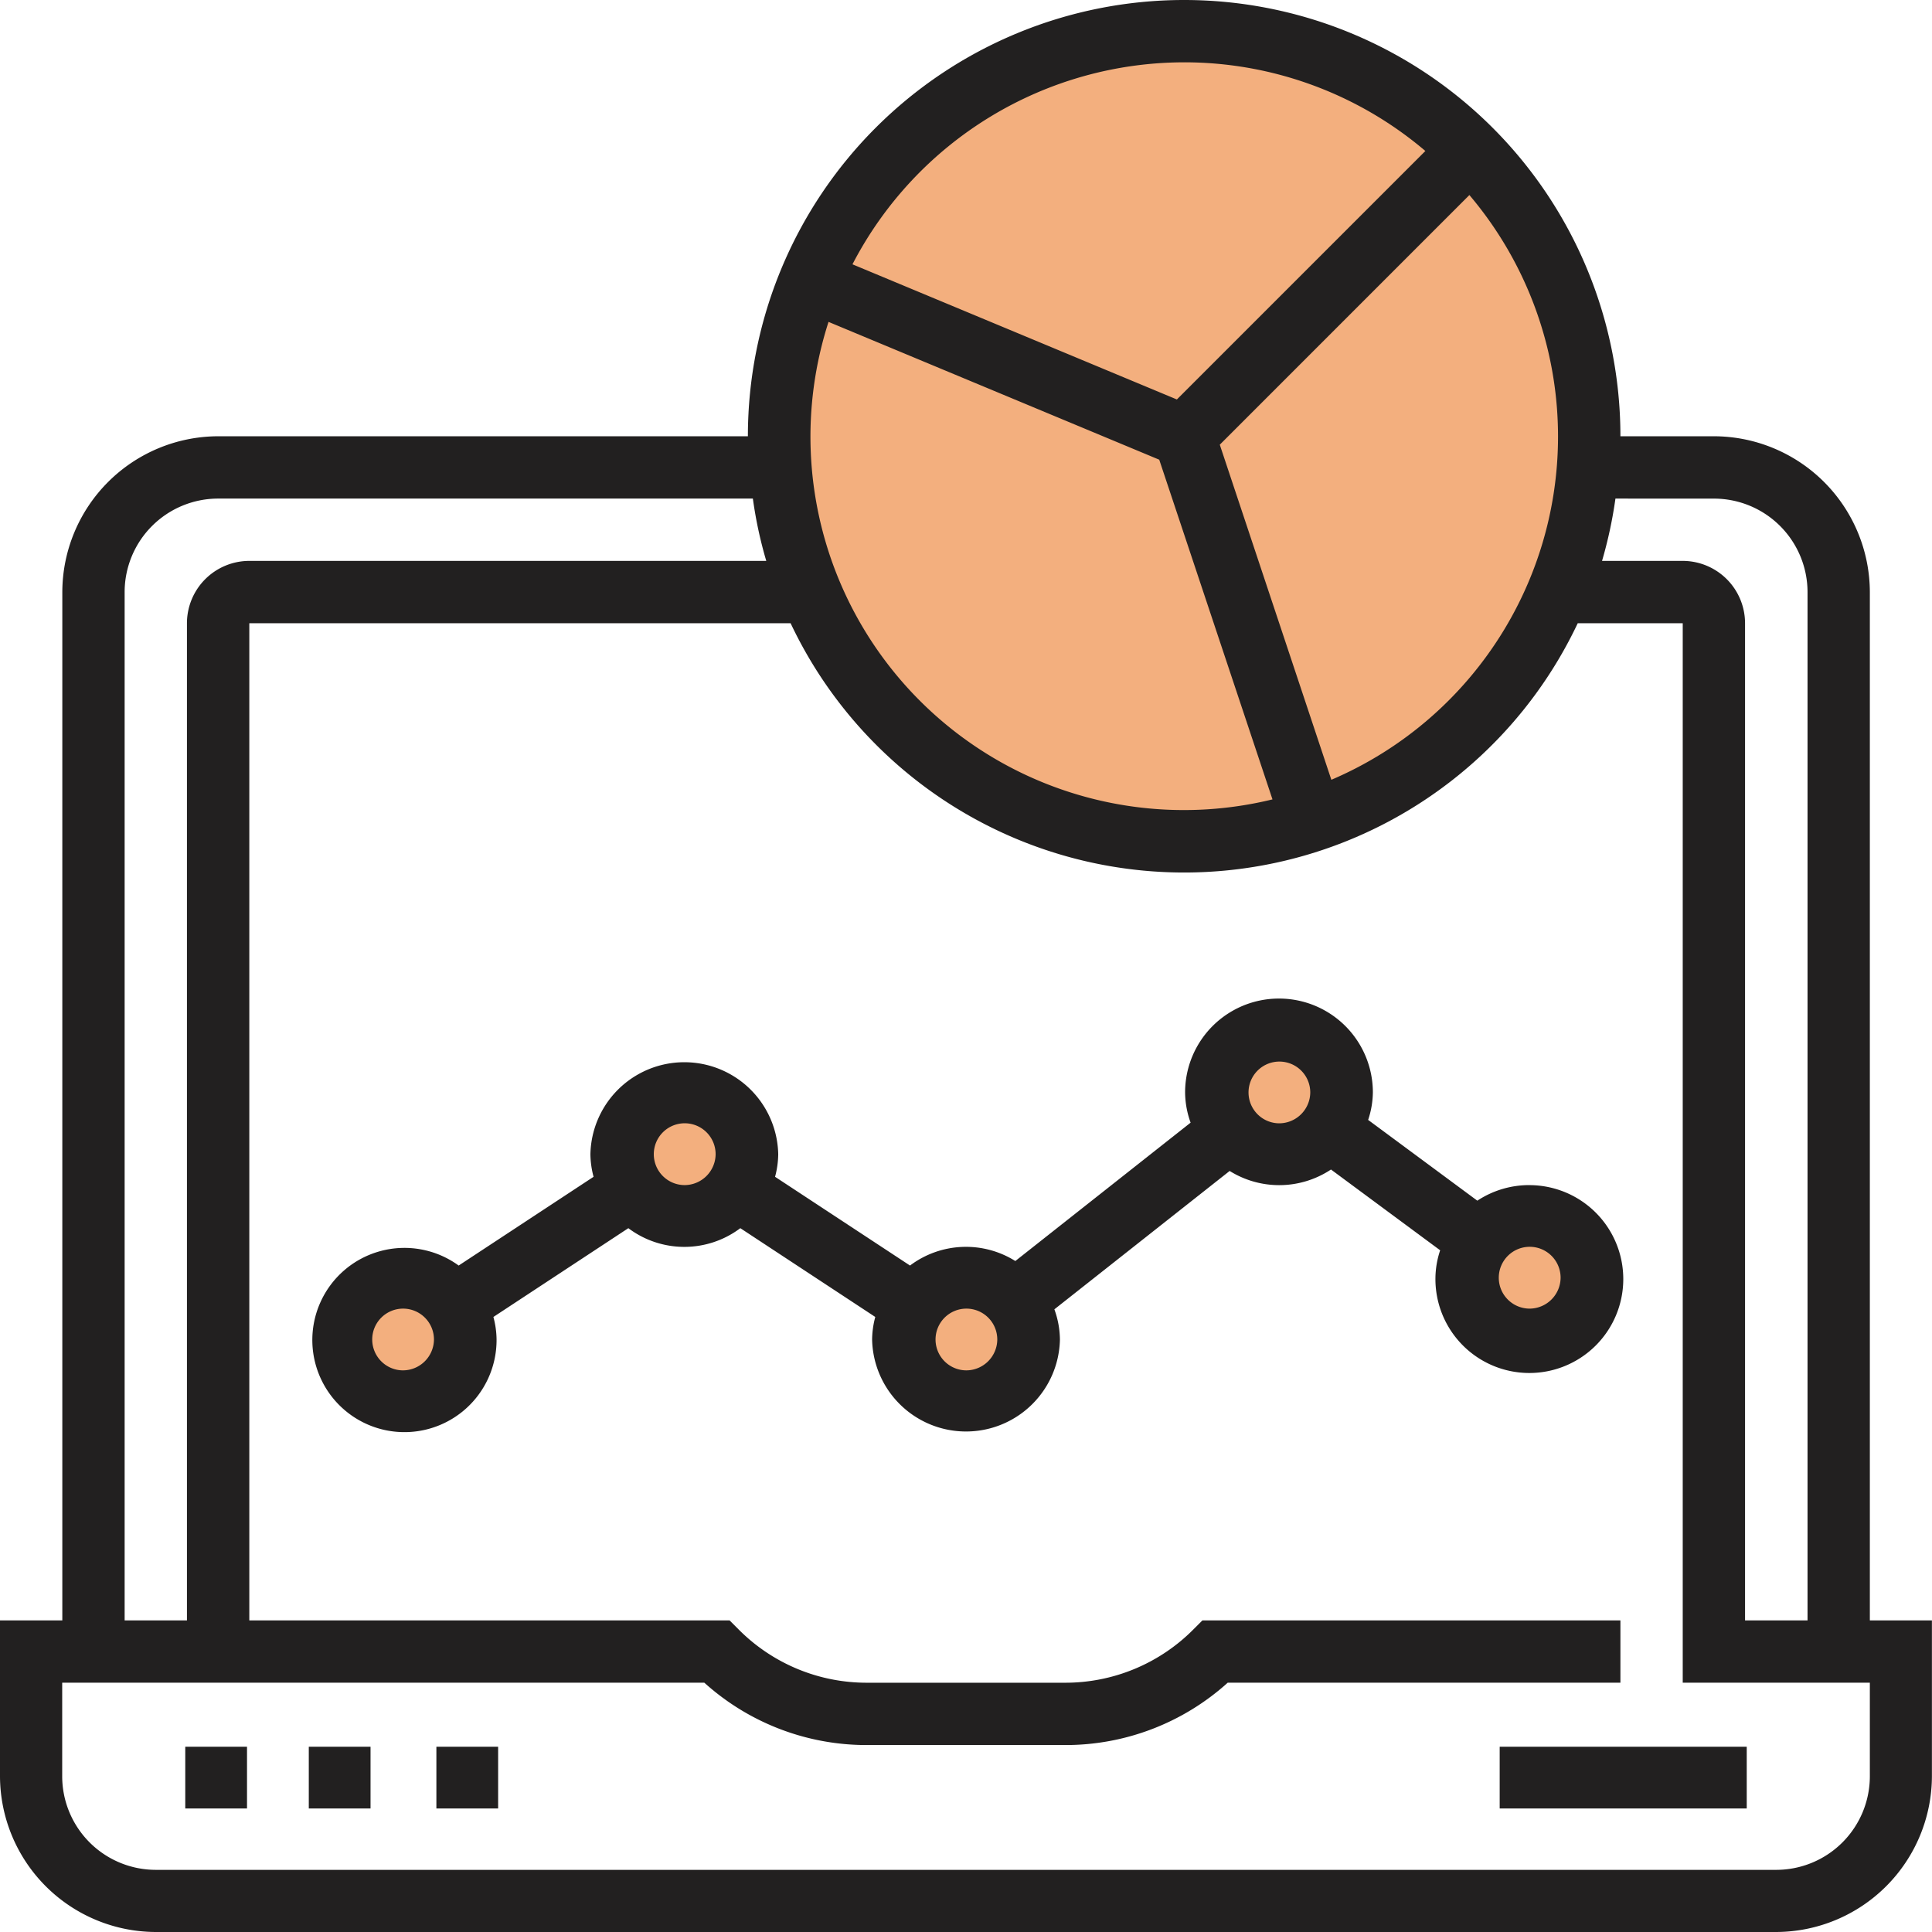
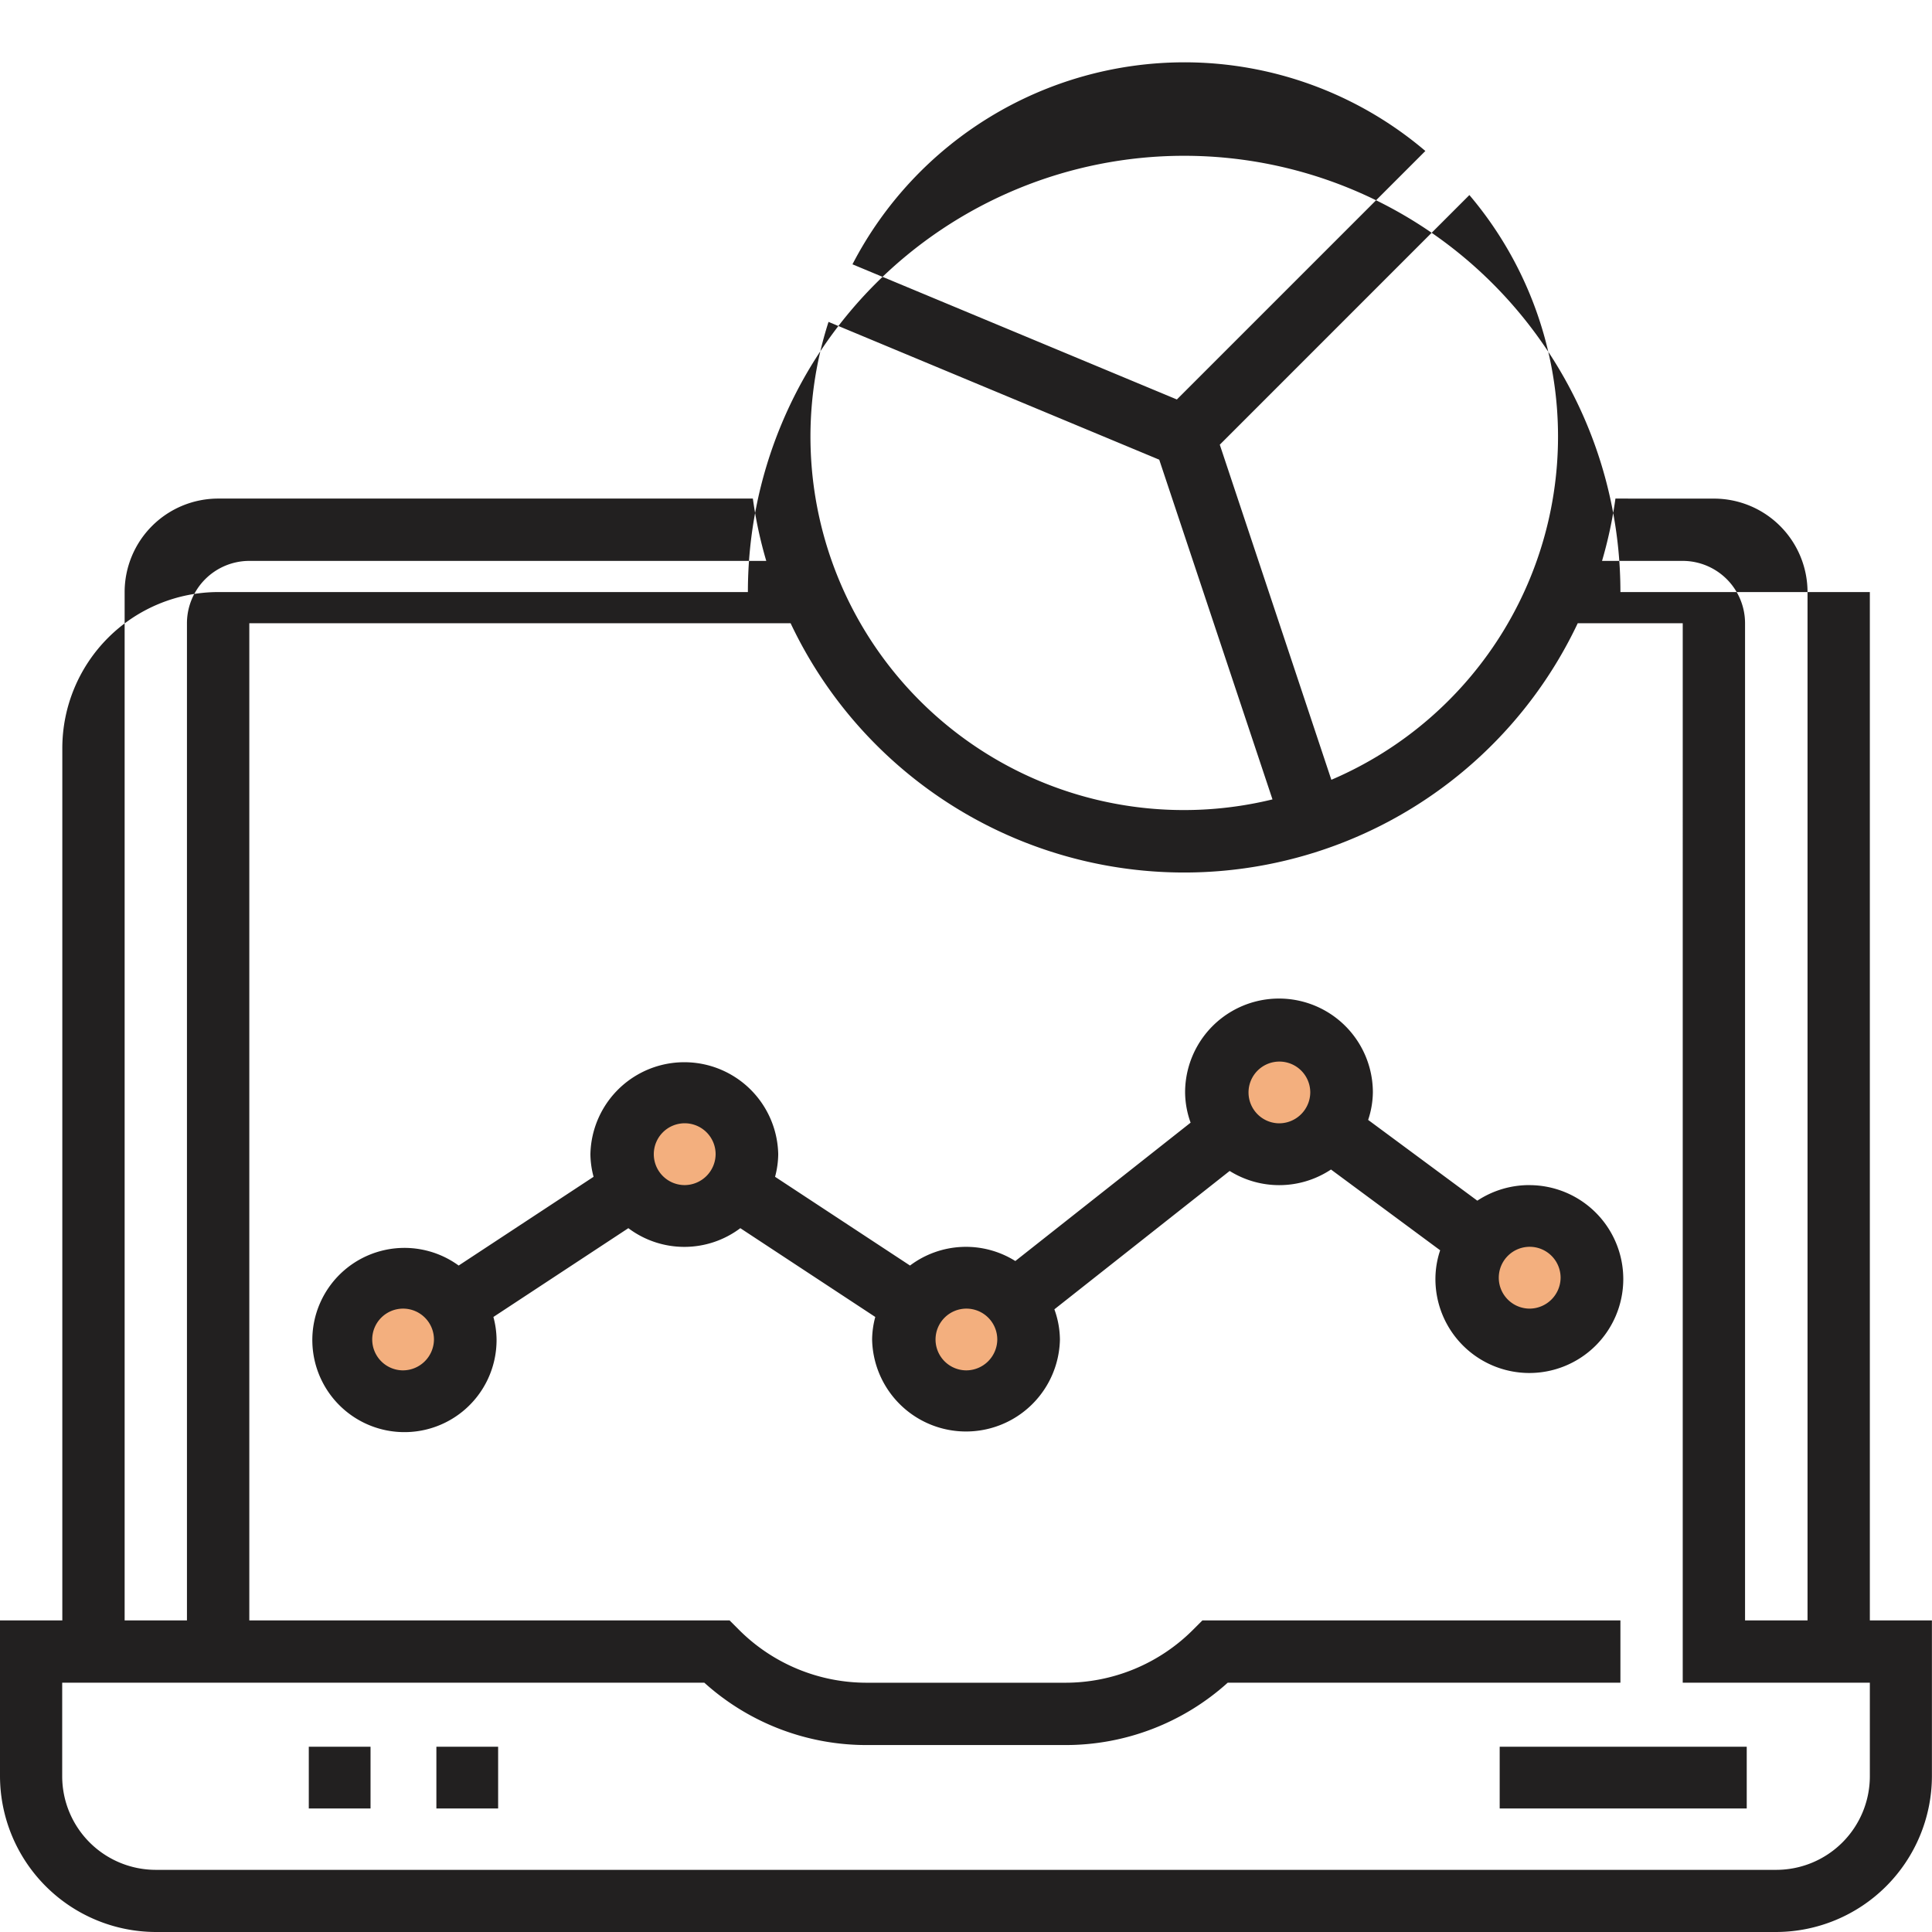
<svg xmlns="http://www.w3.org/2000/svg" width="47" height="47" viewBox="0 0 47 47">
  <g id="Group_105" data-name="Group 105" transform="translate(-0.212 -0.212)">
-     <circle id="Ellipse_42" data-name="Ellipse 42" cx="9.689" cy="9.689" r="9.689" transform="translate(19.755 1.114)" fill="#f3af7e" />
    <circle id="Ellipse_43" data-name="Ellipse 43" cx="2.008" cy="2.008" r="2.008" transform="translate(8.047 30.808)" fill="#f3af7e" />
    <circle id="Ellipse_44" data-name="Ellipse 44" cx="2.008" cy="2.008" r="2.008" transform="translate(14.875 26.256)" fill="#f3af7e" />
    <circle id="Ellipse_45" data-name="Ellipse 45" cx="2.008" cy="2.008" r="2.008" transform="translate(21.704 30.808)" fill="#f3af7e" />
    <circle id="Ellipse_46" data-name="Ellipse 46" cx="2.008" cy="2.008" r="2.008" transform="translate(29.291 24.739)" fill="#f3af7e" />
    <circle id="Ellipse_47" data-name="Ellipse 47" cx="2.008" cy="2.008" r="2.008" transform="translate(35.361 29.291)" fill="#f3af7e" />
-     <rect id="Rectangle_89" data-name="Rectangle 89" width="1.502" height="1.502" transform="translate(4.719 42.705)" fill="#222020" />
    <rect id="Rectangle_90" data-name="Rectangle 90" width="1.502" height="1.502" transform="translate(7.724 42.705)" fill="#222020" />
    <rect id="Rectangle_91" data-name="Rectangle 91" width="1.502" height="1.502" transform="translate(10.828 42.705)" fill="#222020" />
    <rect id="Rectangle_92" data-name="Rectangle 92" width="6.01" height="1.502" transform="translate(36.695 42.705)" fill="#222020" />
-     <path id="Path_263" data-name="Path 263" d="M45.7,39.632V14.615a3.8,3.8,0,0,0-3.79-3.79H39.632a10.613,10.613,0,0,0-21.226,0H5.518a3.8,3.8,0,0,0-3.79,3.79V39.632H.212v3.79A3.8,3.8,0,0,0,4,47.212h39.42a3.8,3.8,0,0,0,3.79-3.79v-3.79Zm-3.79-27.29a2.276,2.276,0,0,1,2.274,2.274V39.632H42.664V15.373a1.518,1.518,0,0,0-1.517-1.516H39.185a10.616,10.616,0,0,0,.326-1.516Zm-21.544-4.3,8.047,3.353,2.755,8.264a9.084,9.084,0,0,1-10.8-11.617ZM32.6,19.182,29.886,11.03l6.072-6.073A9.08,9.08,0,0,1,32.6,19.182ZM29.019,1.728a9.052,9.052,0,0,1,5.868,2.157L28.842,9.93,20.95,6.642a9.1,9.1,0,0,1,8.069-4.914ZM3.244,14.615a2.276,2.276,0,0,1,2.274-2.274H18.527a10.347,10.347,0,0,0,.326,1.516H6.277A1.518,1.518,0,0,0,4.76,15.373V39.632H3.244ZM45.7,43.422A2.278,2.278,0,0,1,43.422,45.7H4a2.278,2.278,0,0,1-2.275-2.275V41.147H17.346a5.888,5.888,0,0,0,3.963,1.517h4.808a5.886,5.886,0,0,0,3.962-1.517h9.553V39.632H29.463l-.222.222a4.389,4.389,0,0,1-3.125,1.294H21.307a4.388,4.388,0,0,1-3.124-1.294l-.222-.222H6.277V15.373H19.445a10.59,10.59,0,0,0,19.149,0h2.554V41.147H45.7Zm0,0" transform="translate(0 0)" fill="#222020" />
+     <path id="Path_263" data-name="Path 263" d="M45.7,39.632V14.615H39.632a10.613,10.613,0,0,0-21.226,0H5.518a3.8,3.8,0,0,0-3.79,3.79V39.632H.212v3.79A3.8,3.8,0,0,0,4,47.212h39.42a3.8,3.8,0,0,0,3.79-3.79v-3.79Zm-3.79-27.29a2.276,2.276,0,0,1,2.274,2.274V39.632H42.664V15.373a1.518,1.518,0,0,0-1.517-1.516H39.185a10.616,10.616,0,0,0,.326-1.516Zm-21.544-4.3,8.047,3.353,2.755,8.264a9.084,9.084,0,0,1-10.8-11.617ZM32.6,19.182,29.886,11.03l6.072-6.073A9.08,9.08,0,0,1,32.6,19.182ZM29.019,1.728a9.052,9.052,0,0,1,5.868,2.157L28.842,9.93,20.95,6.642a9.1,9.1,0,0,1,8.069-4.914ZM3.244,14.615a2.276,2.276,0,0,1,2.274-2.274H18.527a10.347,10.347,0,0,0,.326,1.516H6.277A1.518,1.518,0,0,0,4.76,15.373V39.632H3.244ZM45.7,43.422A2.278,2.278,0,0,1,43.422,45.7H4a2.278,2.278,0,0,1-2.275-2.275V41.147H17.346a5.888,5.888,0,0,0,3.963,1.517h4.808a5.886,5.886,0,0,0,3.962-1.517h9.553V39.632H29.463l-.222.222a4.389,4.389,0,0,1-3.125,1.294H21.307a4.388,4.388,0,0,1-3.124-1.294l-.222-.222H6.277V15.373H19.445a10.59,10.59,0,0,0,19.149,0h2.554V41.147H45.7Zm0,0" transform="translate(0 0)" fill="#222020" />
    <path id="Path_264" data-name="Path 264" d="M37.416,28.759a2.292,2.292,0,0,0-1.265.379l-2.656-1.965a2.186,2.186,0,0,0,.115-.668,2.284,2.284,0,0,0-4.568,0,2.215,2.215,0,0,0,.134.735l-4.264,3.366a2.263,2.263,0,0,0-2.562.11l-3.283-2.159a2.191,2.191,0,0,0,.077-.55,2.285,2.285,0,0,0-4.569,0,2.191,2.191,0,0,0,.077.55L11.37,30.716a2.241,2.241,0,1,0,.922,1.8,2.177,2.177,0,0,0-.077-.549l3.283-2.16a2.266,2.266,0,0,0,2.724,0l3.283,2.16a2.183,2.183,0,0,0-.077.549,2.285,2.285,0,0,0,4.569,0,2.215,2.215,0,0,0-.135-.735l4.264-3.366a2.277,2.277,0,0,0,2.465-.035l2.656,1.965a2.191,2.191,0,0,0-.115.668,2.285,2.285,0,1,0,2.284-2.253ZM10.008,33.266a.751.751,0,1,1,.761-.751.757.757,0,0,1-.761.751Zm6.852-4.507a.752.752,0,1,1,.761-.752.758.758,0,0,1-.761.752Zm6.852,4.507a.751.751,0,1,1,.761-.751.757.757,0,0,1-.761.751Zm7.613-6.01a.751.751,0,1,1,.762-.751.758.758,0,0,1-.762.751Zm6.091,4.508a.752.752,0,1,1,.761-.752.758.758,0,0,1-.761.752Zm0,0" transform="translate(0 0.283)" fill="#222020" />
  </g>
</svg>